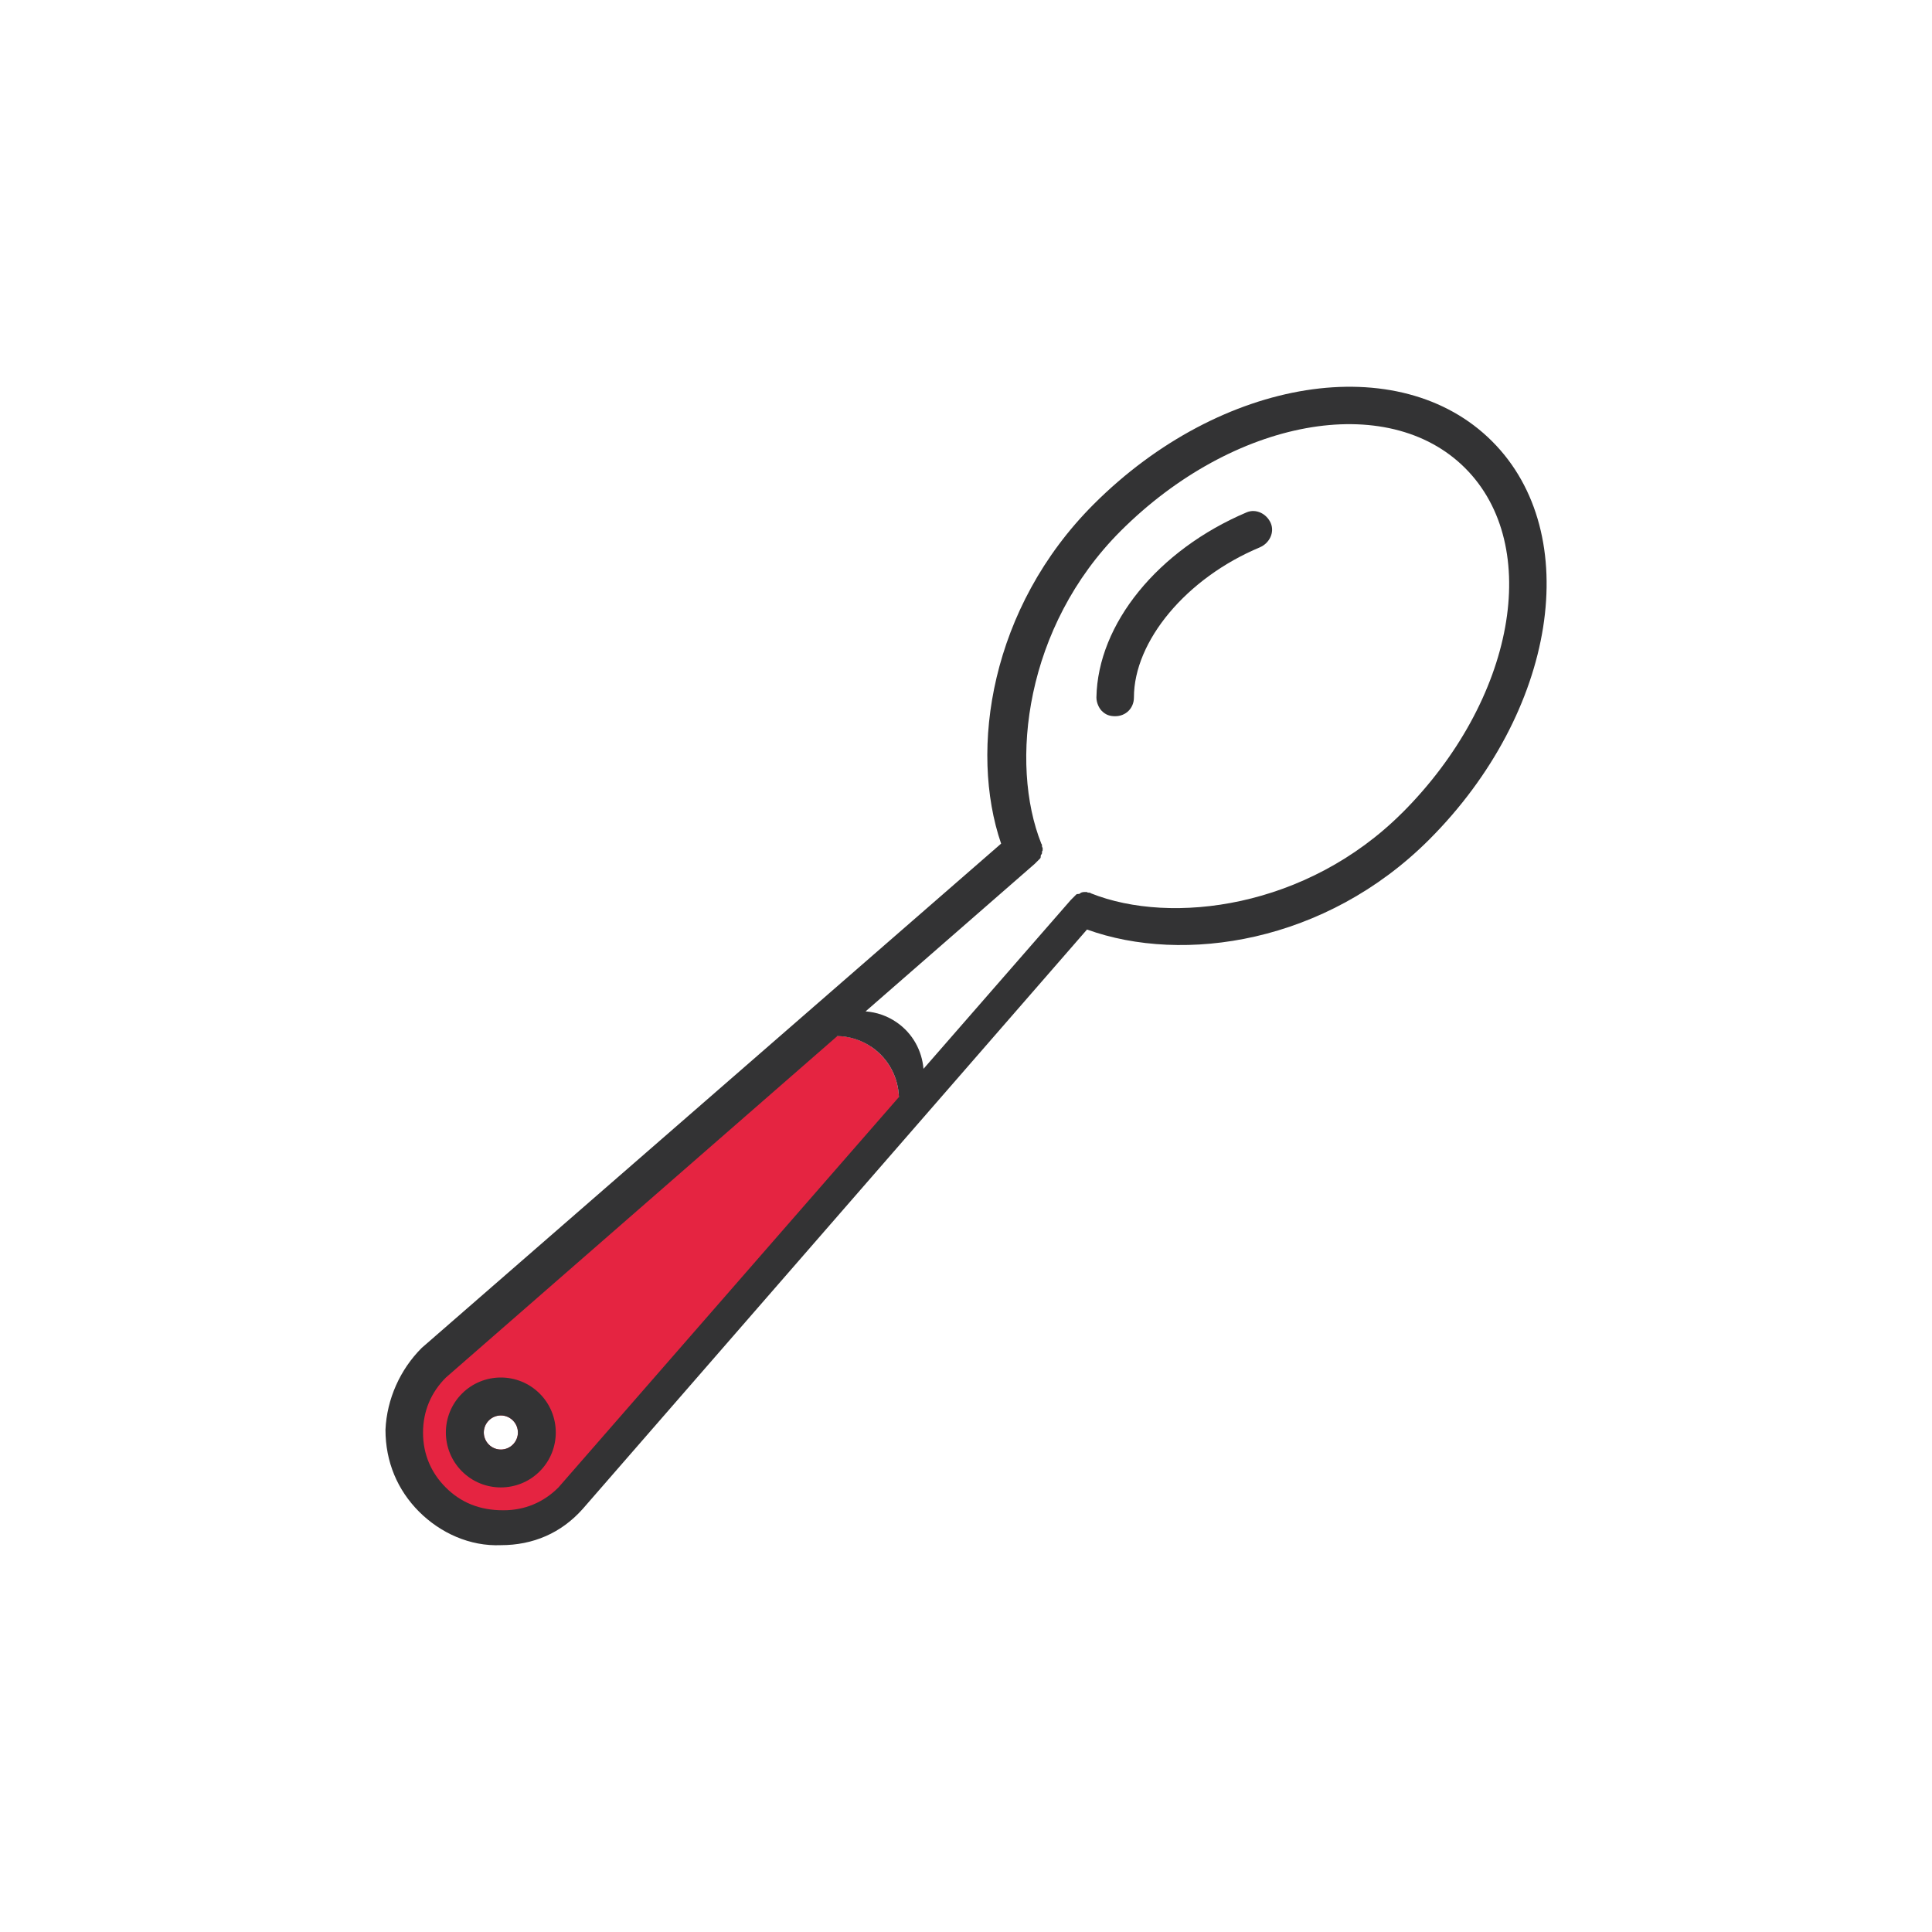
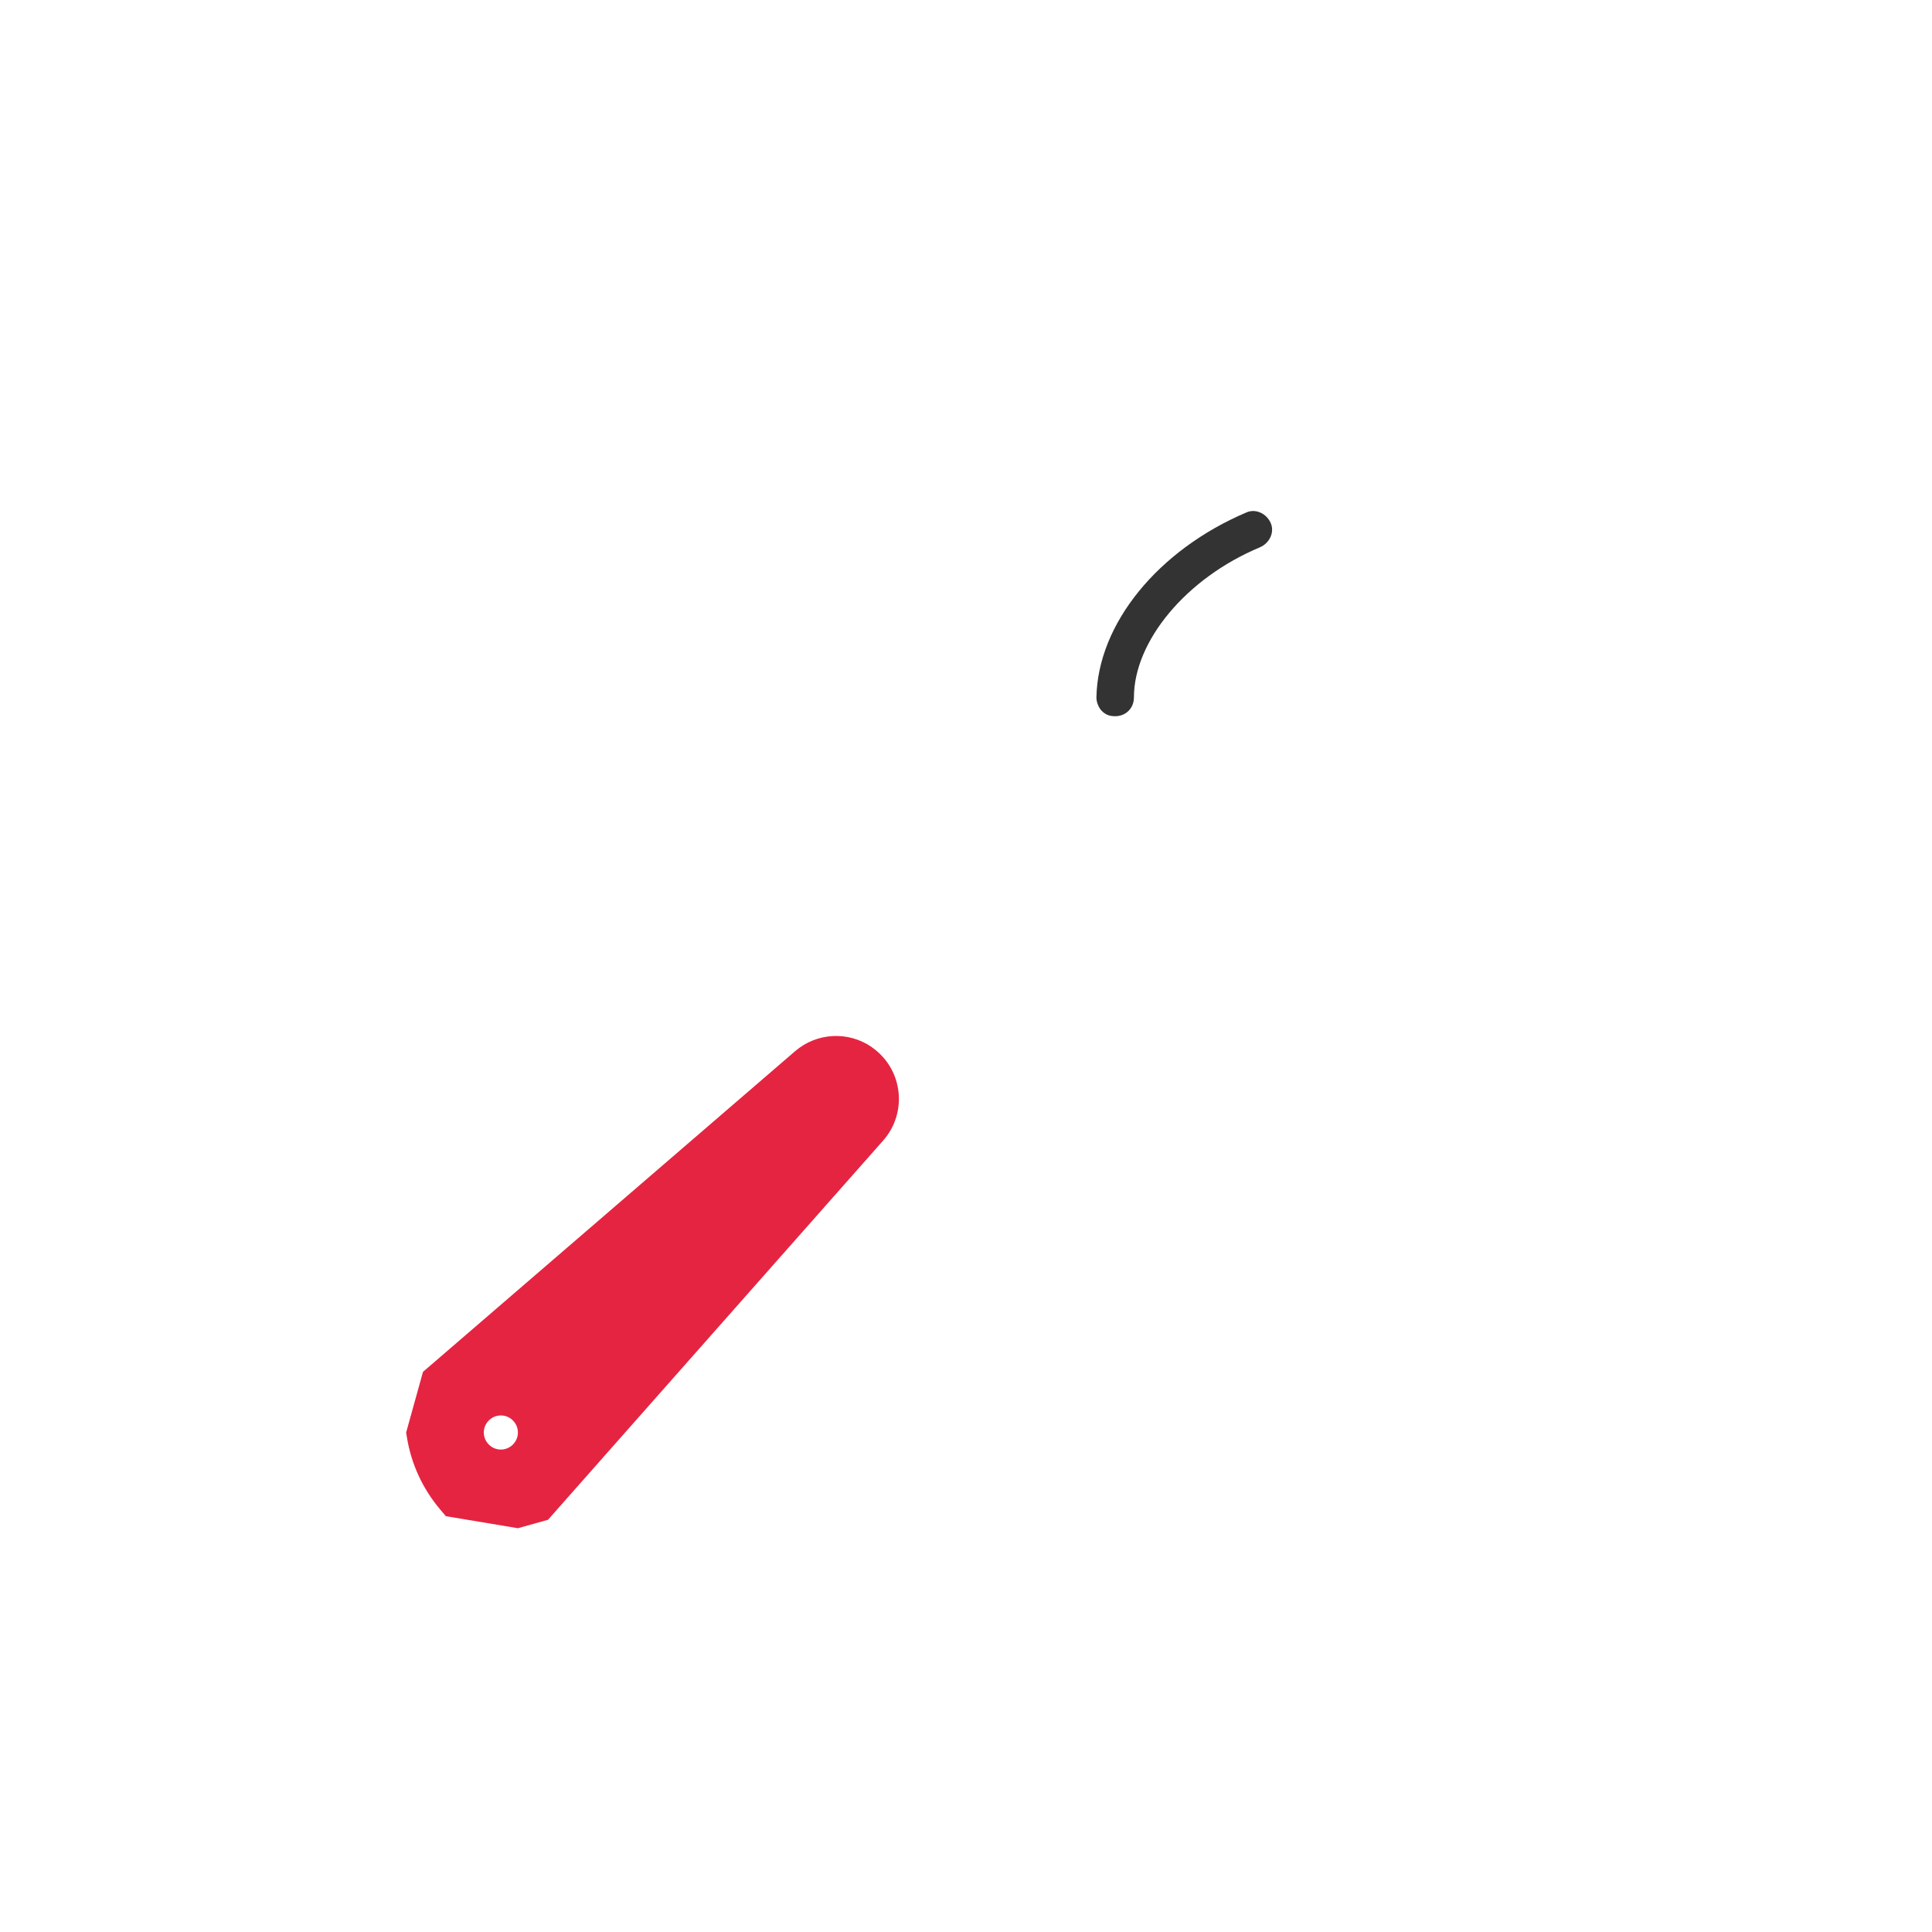
<svg xmlns="http://www.w3.org/2000/svg" id="Layer_1" viewBox="0 0 355.4 355.4">
  <defs>
    <style>.cls-1{fill:#e52441;}.cls-2{fill:#333334;}</style>
  </defs>
  <path class="cls-1" d="M160.37,192.62c-4.33-2.99-10.13-2.68-14.12.76l-64.1,55.24-4.34,3.74-3.1,11.16.14.85c.78,4.88,2.88,9.45,6.06,13.23l1.11,1.31,13.25,2.21,5.54-1.55,3.86-4.37,57.79-65.39c4.59-5.2,3.61-13.24-2.1-17.18ZM94.35,265.73c-1.23,1.23-3.2,1.23-4.43,0-1.23-1.23-1.23-3.2,0-4.43,1.23-1.23,3.2-1.23,4.43,0s1.23,3.2,0,4.43Z" />
-   <path class="cls-2" d="M274.47,81.17c-17.02-17.02-49.84-11.85-73.28,11.59-19,19-22.95,45.16-17.03,62.43l-106.59,92.77c-3.95,3.95-6.41,9.38-6.66,15.05,0,5.92,2.22,11.1,6.17,15.06,3.95,3.95,9.38,6.41,15.06,6.17,5.92,0,11.1-2.22,15.05-6.66l92.77-106.59c17.77,6.42,43.93,2.47,62.93-16.53h0c23.44-23.44,28.62-56.26,11.59-73.28ZM92.61,277.82c-4.43.02-7.88-1.47-10.6-4.18s-4.2-6.17-4.19-10.11c0-3.95,1.48-7.4,4.19-10.11l72.02-62.83c2.21.04,4.42.72,6.34,2.04,3.17,2.19,4.88,5.65,4.99,9.18l-62.64,71.82c-2.72,2.72-6.17,4.2-10.11,4.19ZM257.94,149.52c-17.52,17.52-42.44,20.73-57.26,14.81h0c-.25-.25-.5,0-.74-.24h-.5s-.5,0-.74.24c-.25.25-.5,0-.74.24l-.49.49-.49.49-27.1,31.07c-.28-3.31-1.95-6.5-4.94-8.56-1.74-1.2-3.71-1.86-5.71-2.01l31.11-27.14.49-.49.49-.49c.25-.25,0-.5.24-.74.25-.25,0-.5.24-.74v-.5c-.25-.25,0-.5-.24-.74-5.92-14.81-2.96-39.97,14.56-57.5,20.72-20.72,49.1-25.91,63.41-11.59s9.13,42.69-11.59,63.41Z" />
-   <path class="cls-2" d="M99.28,256.36c-3.95-3.95-10.36-3.94-14.3,0-3.95,3.95-3.94,10.36,0,14.3,3.95,3.95,10.36,3.94,14.3,0,3.95-3.95,3.94-10.36,0-14.3ZM94.35,265.73c-1.23,1.23-3.2,1.23-4.43,0-1.23-1.23-1.23-3.2,0-4.43,1.23-1.23,3.2-1.23,4.43,0s1.23,3.2,0,4.43Z" />
  <path class="cls-2" d="M231.78,100.67c1.73-.74,2.72-2.72,1.98-4.44s-2.72-2.72-4.44-1.98c-16.28,6.91-27.38,20.48-27.63,34.05,0,.98.49,1.98.98,2.47.74.74,1.48.98,2.47.98,1.97,0,3.45-1.48,3.45-3.45,0-10.36,9.63-21.97,23.2-27.63h0Z" />
</svg>